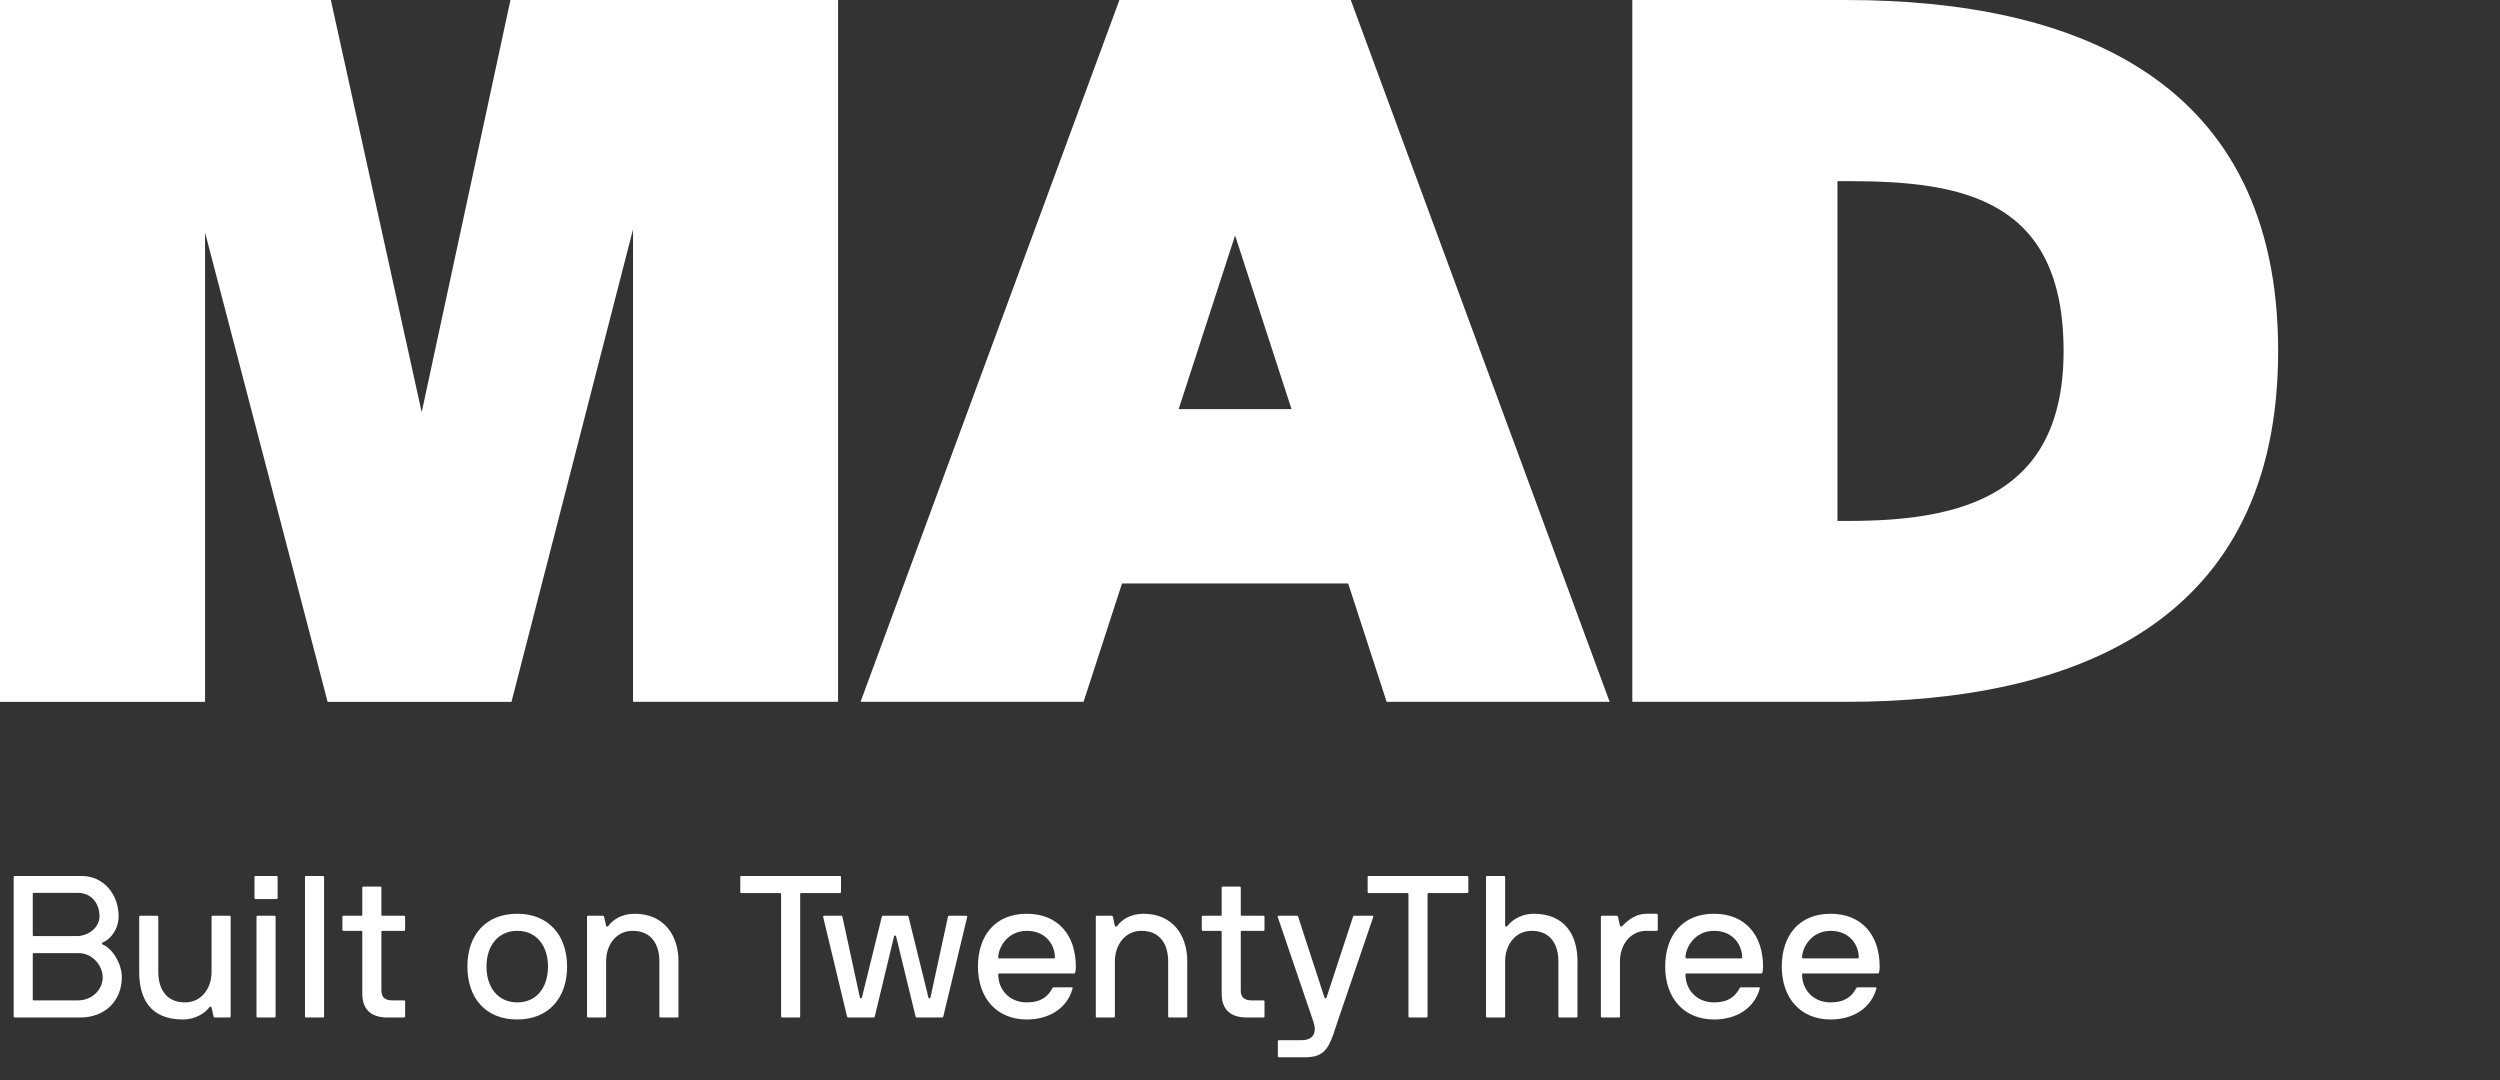
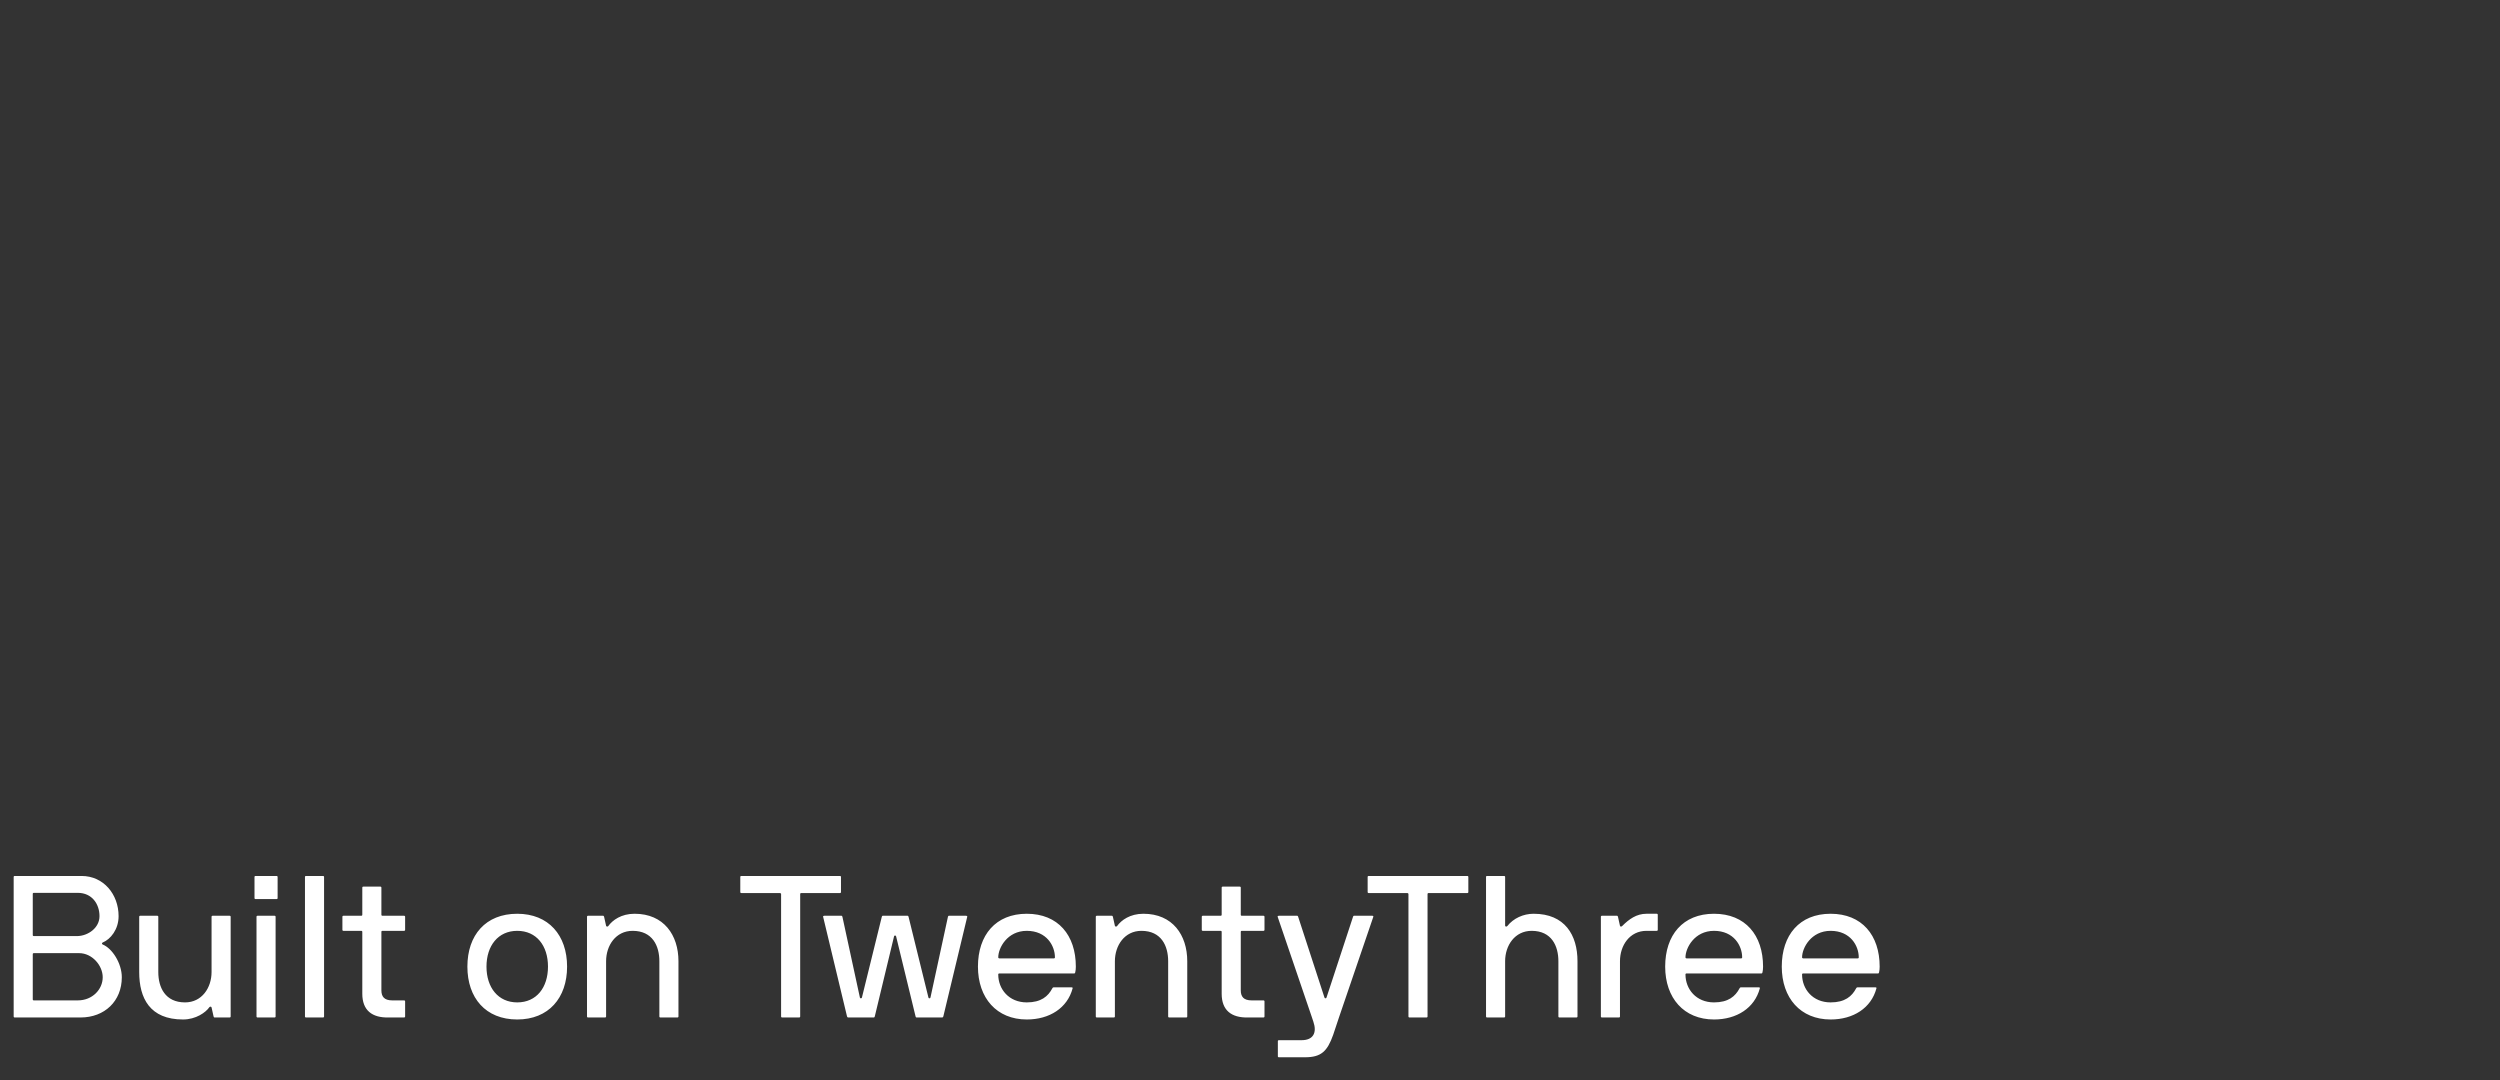
<svg xmlns="http://www.w3.org/2000/svg" width="398" height="172" viewBox="0 0 398 172" fill="none">
  <rect x="0" y="0" width="398" height="172" fill="#333333" stroke="none" />
  <g clip-path="url(#clip0_13451_41925)">
-     <path d="M293.855 0C330.363 0 362.681 12.62 362.681 55.865C362.681 99.111 330.381 111.731 293.855 111.731H259.863V0H293.855ZM292.523 28.838V82.929H294.367C312.367 82.929 328.524 78.816 328.524 55.884C328.524 31.663 312.367 28.839 294.367 28.839H292.523V28.838Z" fill="white" />
-     <path fill-rule="evenodd" clip-rule="evenodd" d="M172.503 111.731H136.997L178.212 0H215.043L256.255 111.731H220.752L214.63 92.89H178.625L172.503 111.731H172.503ZM187.644 65.129H205.61L196.626 37.482L187.644 65.129Z" fill="white" />
-     <path d="M52.157 111.734L32.643 37.01V111.734H0V0H52.669L67.133 65.622L81.264 0H133.421V111.731H100.778V36.516L81.428 111.734H52.157Z" fill="white" />
-   </g>
+     </g>
  <path d="M2.176 139.614C2.176 139.518 2.24 139.454 2.336 139.454H12.992C16.48 139.454 18.88 142.366 18.88 145.854C18.88 147.966 17.6 149.534 16.352 150.046C16.192 150.11 16.192 150.302 16.352 150.366C17.856 150.974 19.392 153.342 19.392 155.582C19.392 159.39 16.64 161.982 12.832 161.982H2.336C2.24 161.982 2.176 161.918 2.176 161.822V139.614ZM12.608 151.742H5.376C5.28 151.742 5.216 151.806 5.216 151.902V159.102C5.216 159.198 5.28 159.262 5.376 159.262H12.384C14.72 159.262 16.352 157.502 16.352 155.582C16.352 153.694 14.656 151.742 12.608 151.742ZM15.84 145.854C15.84 143.934 14.656 142.142 12.384 142.142H5.376C5.28 142.142 5.216 142.206 5.216 142.302V148.862C5.216 148.958 5.28 149.022 5.376 149.022H12.384C14.048 148.958 15.84 147.71 15.84 145.854ZM36.561 161.982H34.161C34.065 161.982 34.033 161.918 34.001 161.822L33.681 160.382C33.617 160.19 33.393 160.254 33.329 160.35C32.753 161.182 31.185 162.302 29.137 162.302C23.857 162.302 22.161 158.91 22.161 154.75V145.95C22.161 145.854 22.225 145.79 22.321 145.79H25.041C25.137 145.79 25.201 145.854 25.201 145.95V154.75C25.201 157.182 26.289 159.582 29.457 159.582C32.145 159.582 33.681 157.246 33.681 154.75V145.95C33.681 145.854 33.745 145.79 33.841 145.79H36.561C36.657 145.79 36.721 145.854 36.721 145.95V161.822C36.721 161.918 36.657 161.982 36.561 161.982ZM43.876 145.95V161.822C43.876 161.918 43.812 161.982 43.716 161.982H40.996C40.9 161.982 40.836 161.918 40.836 161.822V145.95C40.836 145.854 40.9 145.79 40.996 145.79H43.716C43.812 145.79 43.876 145.854 43.876 145.95ZM44.196 139.614V142.974C44.196 143.07 44.132 143.134 44.036 143.134H40.676C40.58 143.134 40.516 143.07 40.516 142.974V139.614C40.516 139.518 40.58 139.454 40.676 139.454H44.036C44.132 139.454 44.196 139.518 44.196 139.614ZM51.591 139.614V161.822C51.591 161.918 51.527 161.982 51.431 161.982H48.711C48.615 161.982 48.551 161.918 48.551 161.822V139.614C48.551 139.518 48.615 139.454 48.711 139.454H51.431C51.527 139.454 51.591 139.518 51.591 139.614ZM64.495 159.422V161.822C64.495 161.918 64.43 161.982 64.335 161.982H61.87C59.215 162.046 57.678 160.83 57.678 158.206V148.35C57.678 148.254 57.614 148.19 57.519 148.19H54.67C54.575 148.19 54.511 148.126 54.511 148.03V145.95C54.511 145.854 54.575 145.79 54.67 145.79H57.519C57.614 145.79 57.678 145.726 57.678 145.63V141.31C57.678 141.214 57.742 141.15 57.839 141.15H60.559C60.654 141.15 60.718 141.214 60.718 141.31V145.63C60.718 145.726 60.782 145.79 60.879 145.79H64.335C64.43 145.79 64.495 145.854 64.495 145.95V148.03C64.495 148.126 64.43 148.19 64.335 148.19H60.879C60.782 148.19 60.718 148.254 60.718 148.35V157.662C60.718 158.654 61.166 159.262 62.447 159.262H64.335C64.43 159.262 64.495 159.326 64.495 159.422ZM90.28 153.886C90.28 158.878 87.336 162.302 82.344 162.302C77.32 162.302 74.408 158.878 74.408 153.886C74.408 148.862 77.32 145.47 82.344 145.47C87.336 145.47 90.28 148.894 90.28 153.886ZM87.24 153.886C87.24 150.558 85.416 148.19 82.344 148.19C79.304 148.19 77.448 150.558 77.448 153.886C77.448 157.214 79.304 159.582 82.344 159.582C85.416 159.582 87.24 157.214 87.24 153.886ZM93.611 145.79H96.011C96.107 145.79 96.139 145.854 96.171 145.95L96.491 147.39C96.555 147.582 96.779 147.518 96.843 147.422C97.515 146.494 98.891 145.47 101.035 145.47C105.675 145.47 108.011 148.862 108.011 153.022V161.822C108.011 161.918 107.947 161.982 107.851 161.982H105.131C105.035 161.982 104.971 161.918 104.971 161.822V153.022C104.971 150.59 103.883 148.19 100.715 148.19C98.027 148.19 96.491 150.526 96.491 153.022V161.822C96.491 161.918 96.427 161.982 96.331 161.982H93.611C93.515 161.982 93.451 161.918 93.451 161.822V145.95C93.451 145.854 93.515 145.79 93.611 145.79ZM124.35 161.822V142.302C124.318 142.238 124.254 142.174 124.19 142.174H118.014C117.918 142.174 117.854 142.11 117.854 142.014V139.614C117.854 139.518 117.918 139.454 118.014 139.454H133.726C133.822 139.454 133.885 139.518 133.885 139.614V142.014C133.885 142.11 133.822 142.174 133.726 142.174H127.55C127.454 142.174 127.39 142.238 127.39 142.334V161.822C127.39 161.918 127.326 161.982 127.23 161.982H124.51C124.414 161.982 124.35 161.918 124.35 161.822ZM149.984 161.982H145.92C145.824 161.982 145.792 161.918 145.76 161.822L142.656 149.054C142.624 148.894 142.368 148.894 142.336 149.054L139.264 161.822C139.232 161.918 139.2 161.982 139.104 161.982H135.04C134.944 161.982 134.88 161.918 134.848 161.822L131.04 145.95C131.008 145.822 131.136 145.79 131.232 145.79H133.952C134.048 145.79 134.08 145.854 134.112 145.95L136.896 158.814C136.928 158.974 137.184 158.974 137.216 158.814L140.384 145.95C140.416 145.854 140.448 145.79 140.544 145.79H144.48C144.576 145.79 144.608 145.854 144.64 145.95L147.808 158.814C147.84 158.974 148.096 158.974 148.128 158.814L150.912 145.95C150.944 145.854 150.976 145.79 151.072 145.79H153.792C153.888 145.79 154.016 145.822 153.984 145.95L150.176 161.822C150.144 161.918 150.08 161.982 149.984 161.982ZM159.081 154.974C158.985 154.974 158.921 155.038 158.921 155.134C158.921 157.47 160.617 159.582 163.465 159.582C165.737 159.582 166.857 158.622 167.529 157.342C167.593 157.214 167.657 157.182 167.753 157.182H170.601C170.697 157.182 170.793 157.214 170.761 157.342C169.929 160.478 167.081 162.302 163.465 162.302C158.665 162.302 155.689 158.878 155.689 153.886C155.689 148.862 158.505 145.47 163.465 145.47C168.457 145.47 171.273 148.894 171.273 153.886C171.273 154.206 171.241 154.558 171.177 154.814C171.145 154.91 171.113 154.974 171.017 154.974H159.081ZM167.945 152.414C167.945 150.59 166.633 148.19 163.465 148.19C160.361 148.19 158.921 150.91 158.921 152.414C158.921 152.51 159.017 152.574 159.081 152.574H167.785C167.881 152.574 167.945 152.51 167.945 152.414ZM174.611 145.79H177.011C177.107 145.79 177.139 145.854 177.171 145.95L177.491 147.39C177.555 147.582 177.779 147.518 177.843 147.422C178.515 146.494 179.891 145.47 182.035 145.47C186.675 145.47 189.011 148.862 189.011 153.022V161.822C189.011 161.918 188.947 161.982 188.851 161.982H186.131C186.035 161.982 185.971 161.918 185.971 161.822V153.022C185.971 150.59 184.883 148.19 181.715 148.19C179.027 148.19 177.491 150.526 177.491 153.022V161.822C177.491 161.918 177.427 161.982 177.331 161.982H174.611C174.515 161.982 174.451 161.918 174.451 161.822V145.95C174.451 145.854 174.515 145.79 174.611 145.79ZM201.307 159.422V161.822C201.307 161.918 201.243 161.982 201.147 161.982H198.683C196.027 162.046 194.491 160.83 194.491 158.206V148.35C194.491 148.254 194.427 148.19 194.331 148.19H191.483C191.387 148.19 191.323 148.126 191.323 148.03V145.95C191.323 145.854 191.387 145.79 191.483 145.79H194.331C194.427 145.79 194.491 145.726 194.491 145.63V141.31C194.491 141.214 194.555 141.15 194.651 141.15H197.371C197.467 141.15 197.531 141.214 197.531 141.31V145.63C197.531 145.726 197.595 145.79 197.691 145.79H201.147C201.243 145.79 201.307 145.854 201.307 145.95V148.03C201.307 148.126 201.243 148.19 201.147 148.19H197.691C197.595 148.19 197.531 148.254 197.531 148.35V157.662C197.531 158.654 197.979 159.262 199.259 159.262H201.147C201.243 159.262 201.307 159.326 201.307 159.422ZM203.434 165.758C203.434 165.662 203.498 165.598 203.594 165.598H207.21C209.098 165.598 209.674 164.382 209.098 162.686L208.81 161.822L203.402 145.95C203.37 145.822 203.498 145.79 203.594 145.79H206.506C206.602 145.79 206.634 145.854 206.666 145.95L210.858 158.814C210.922 158.974 211.114 158.974 211.178 158.814L215.402 145.95C215.434 145.854 215.466 145.79 215.562 145.79H218.474C218.57 145.79 218.666 145.854 218.634 145.95L213.162 161.982L212.234 164.766C211.306 167.358 210.346 168.318 207.754 168.318H203.594C203.498 168.318 203.434 168.254 203.434 168.158V165.758ZM224.225 161.822V142.302C224.193 142.238 224.129 142.174 224.065 142.174H217.889C217.793 142.174 217.729 142.11 217.729 142.014V139.614C217.729 139.518 217.793 139.454 217.889 139.454H233.601C233.697 139.454 233.76 139.518 233.76 139.614V142.014C233.76 142.11 233.697 142.174 233.601 142.174H227.425C227.329 142.174 227.265 142.238 227.265 142.334V161.822C227.265 161.918 227.201 161.982 227.105 161.982H224.385C224.289 161.982 224.225 161.918 224.225 161.822ZM236.736 139.454H239.456C239.552 139.454 239.616 139.518 239.616 139.614V147.358C239.616 147.518 239.84 147.582 239.968 147.422C240.928 146.206 242.496 145.47 244.16 145.47C249.12 145.47 251.136 148.862 251.136 153.022V161.822C251.136 161.918 251.072 161.982 250.976 161.982H248.256C248.16 161.982 248.096 161.918 248.096 161.822V153.022C248.096 150.59 247.008 148.19 243.84 148.19C241.152 148.19 239.616 150.526 239.616 153.022V161.822C239.616 161.918 239.552 161.982 239.456 161.982H236.736C236.64 161.982 236.576 161.918 236.576 161.822V139.614C236.576 139.518 236.64 139.454 236.736 139.454ZM263.756 148.19H262.124C259.436 148.19 257.9 150.526 257.9 153.022V161.822C257.9 161.918 257.836 161.982 257.74 161.982H255.02C254.924 161.982 254.86 161.918 254.86 161.822V145.95C254.86 145.854 254.924 145.79 255.02 145.79H257.42C257.516 145.79 257.548 145.854 257.58 145.95L257.9 147.39C257.964 147.582 258.156 147.518 258.252 147.422C259.34 146.334 260.524 145.47 262.124 145.47H263.756C263.852 145.47 263.916 145.534 263.916 145.63V148.03C263.916 148.126 263.852 148.19 263.756 148.19ZM268.488 154.974C268.391 154.974 268.328 155.038 268.328 155.134C268.328 157.47 270.024 159.582 272.872 159.582C275.144 159.582 276.264 158.622 276.936 157.342C277 157.214 277.064 157.182 277.16 157.182H280.008C280.104 157.182 280.2 157.214 280.168 157.342C279.336 160.478 276.488 162.302 272.872 162.302C268.072 162.302 265.096 158.878 265.096 153.886C265.096 148.862 267.911 145.47 272.872 145.47C277.864 145.47 280.68 148.894 280.68 153.886C280.68 154.206 280.648 154.558 280.583 154.814C280.552 154.91 280.52 154.974 280.424 154.974H268.488ZM277.352 152.414C277.352 150.59 276.04 148.19 272.872 148.19C269.768 148.19 268.328 150.91 268.328 152.414C268.328 152.51 268.424 152.574 268.488 152.574H277.192C277.288 152.574 277.352 152.51 277.352 152.414ZM287.05 154.974C286.954 154.974 286.89 155.038 286.89 155.134C286.89 157.47 288.586 159.582 291.434 159.582C293.706 159.582 294.826 158.622 295.498 157.342C295.562 157.214 295.626 157.182 295.722 157.182H298.57C298.666 157.182 298.762 157.214 298.73 157.342C297.898 160.478 295.05 162.302 291.434 162.302C286.634 162.302 283.658 158.878 283.658 153.886C283.658 148.862 286.474 145.47 291.434 145.47C296.426 145.47 299.242 148.894 299.242 153.886C299.242 154.206 299.21 154.558 299.146 154.814C299.114 154.91 299.082 154.974 298.986 154.974H287.05ZM295.914 152.414C295.914 150.59 294.602 148.19 291.434 148.19C288.33 148.19 286.89 150.91 286.89 152.414C286.89 152.51 286.986 152.574 287.05 152.574H295.754C295.85 152.574 295.914 152.51 295.914 152.414Z" fill="white" />
  <defs>
    <clipPath id="clip0_13451_41925">
-       <rect width="362.85" height="111.982" fill="white" />
-     </clipPath>
+       </clipPath>
  </defs>
</svg>